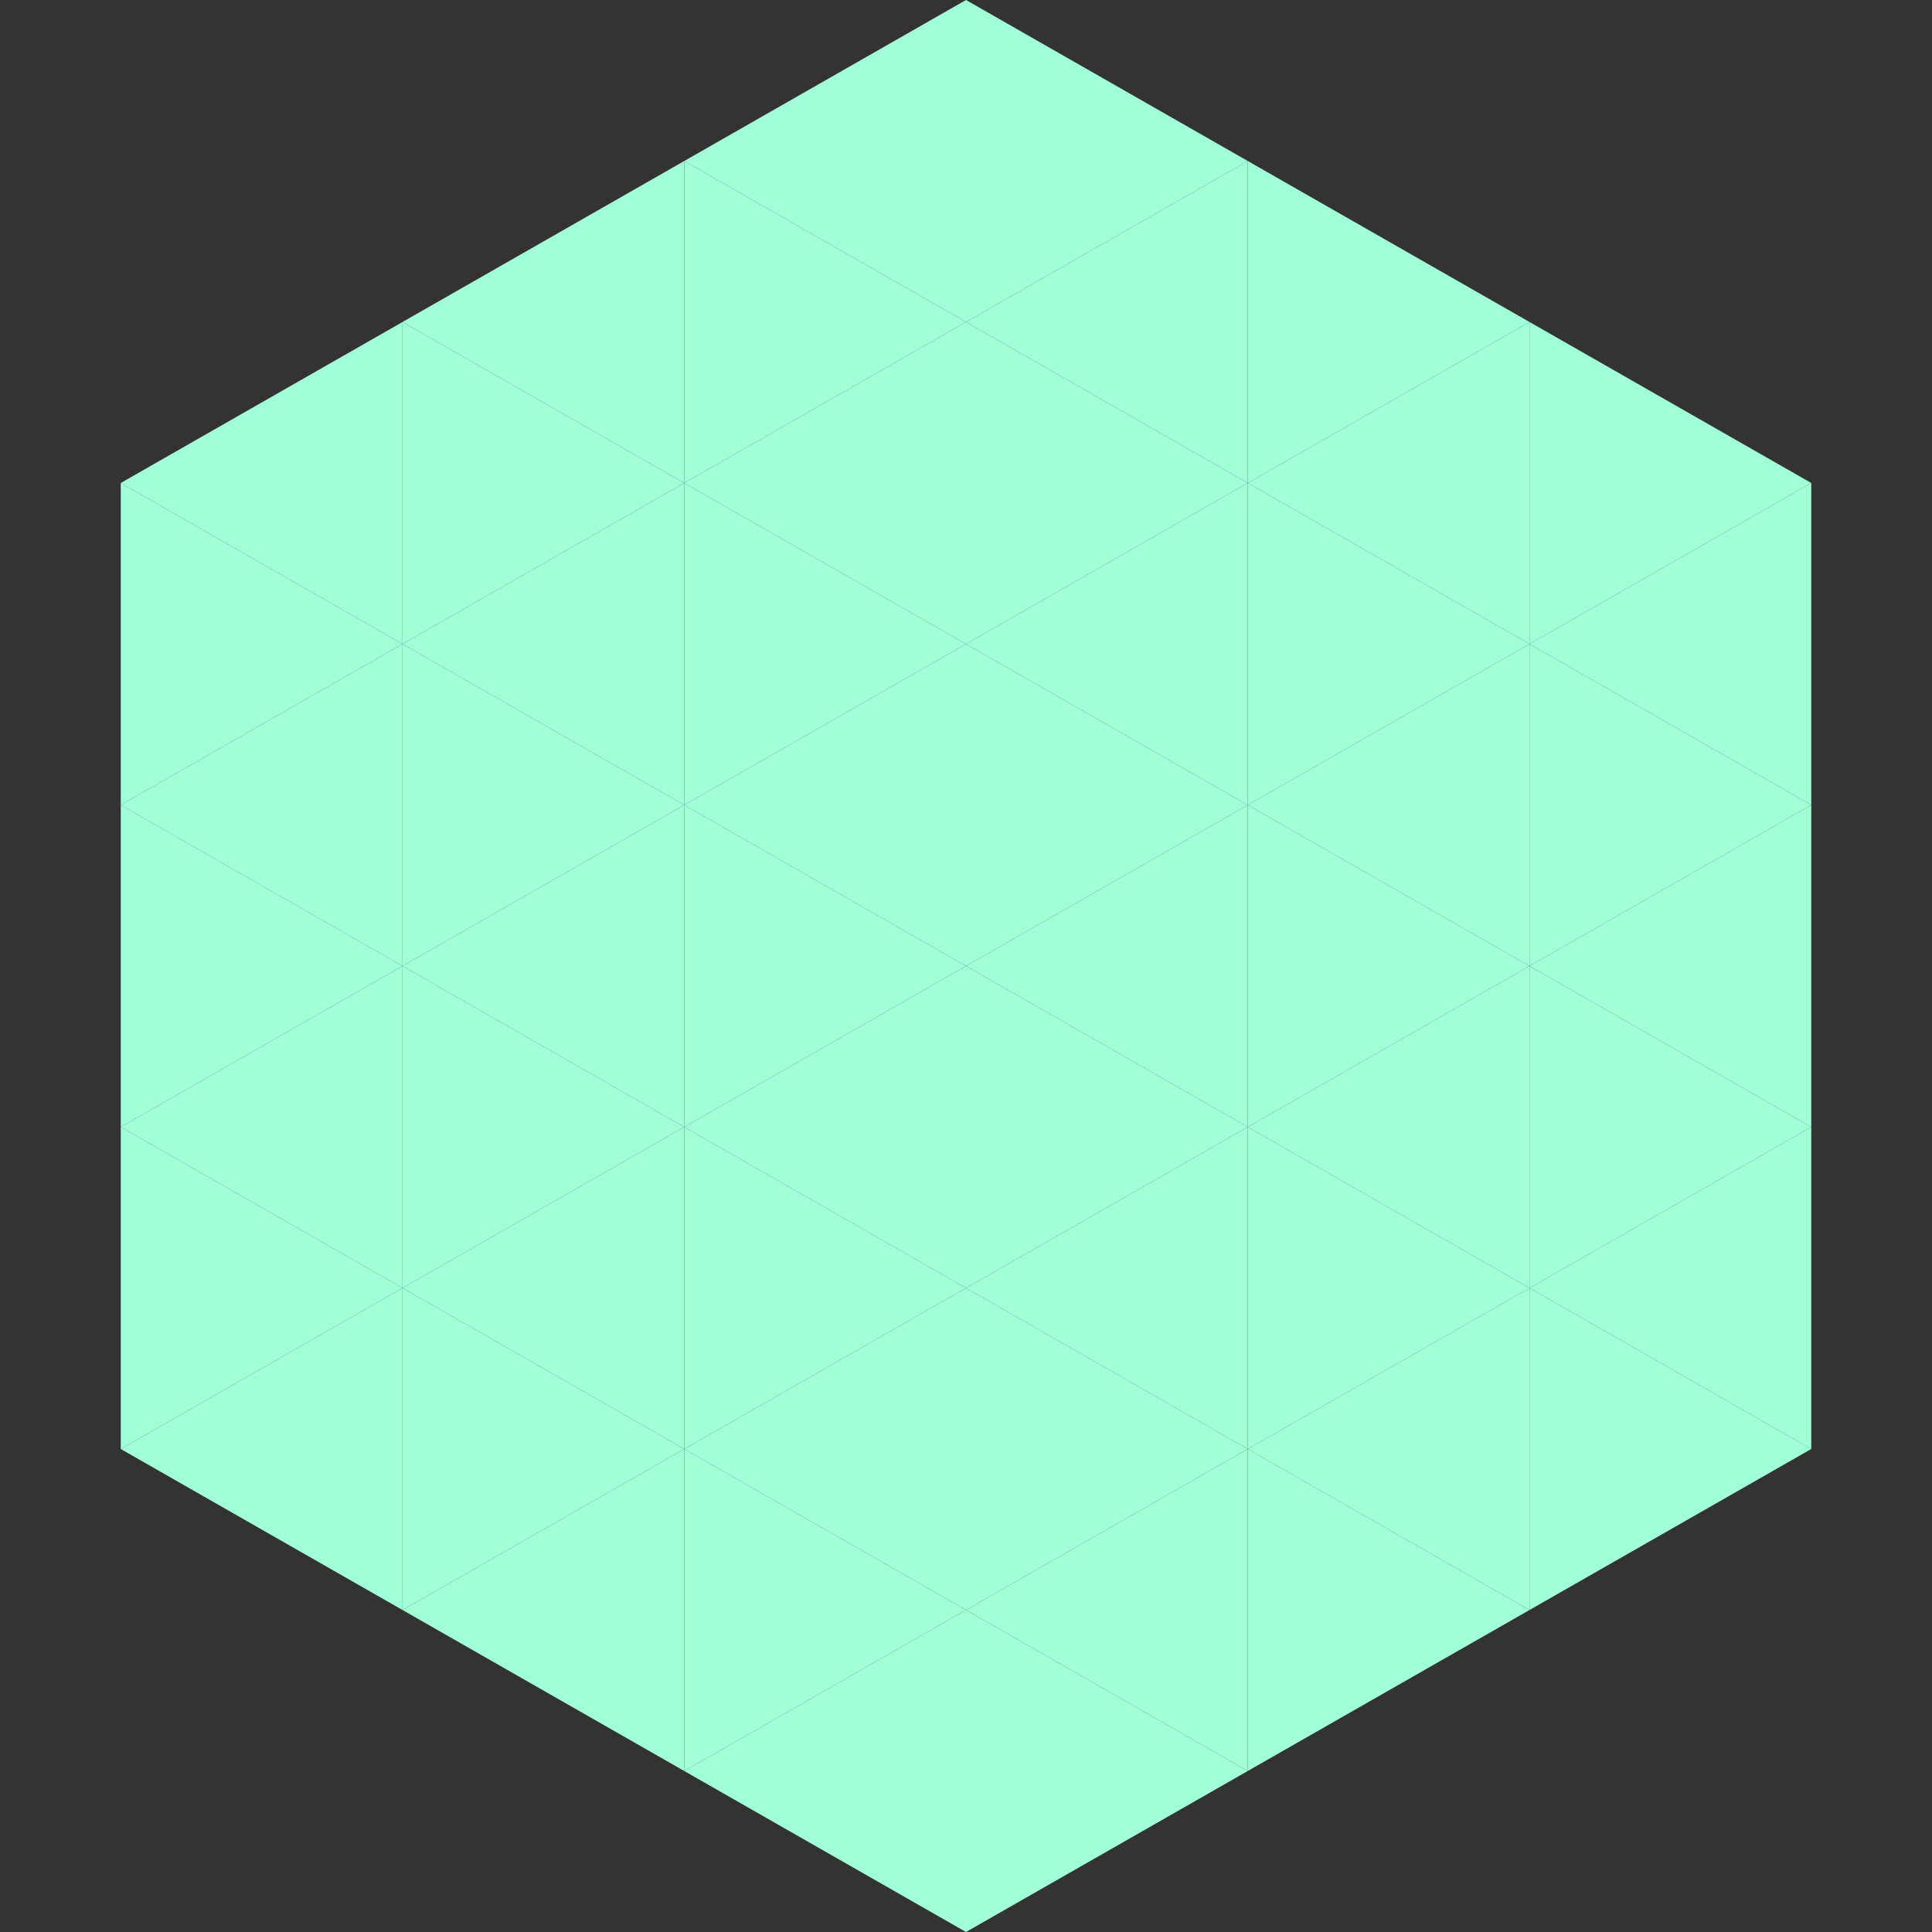
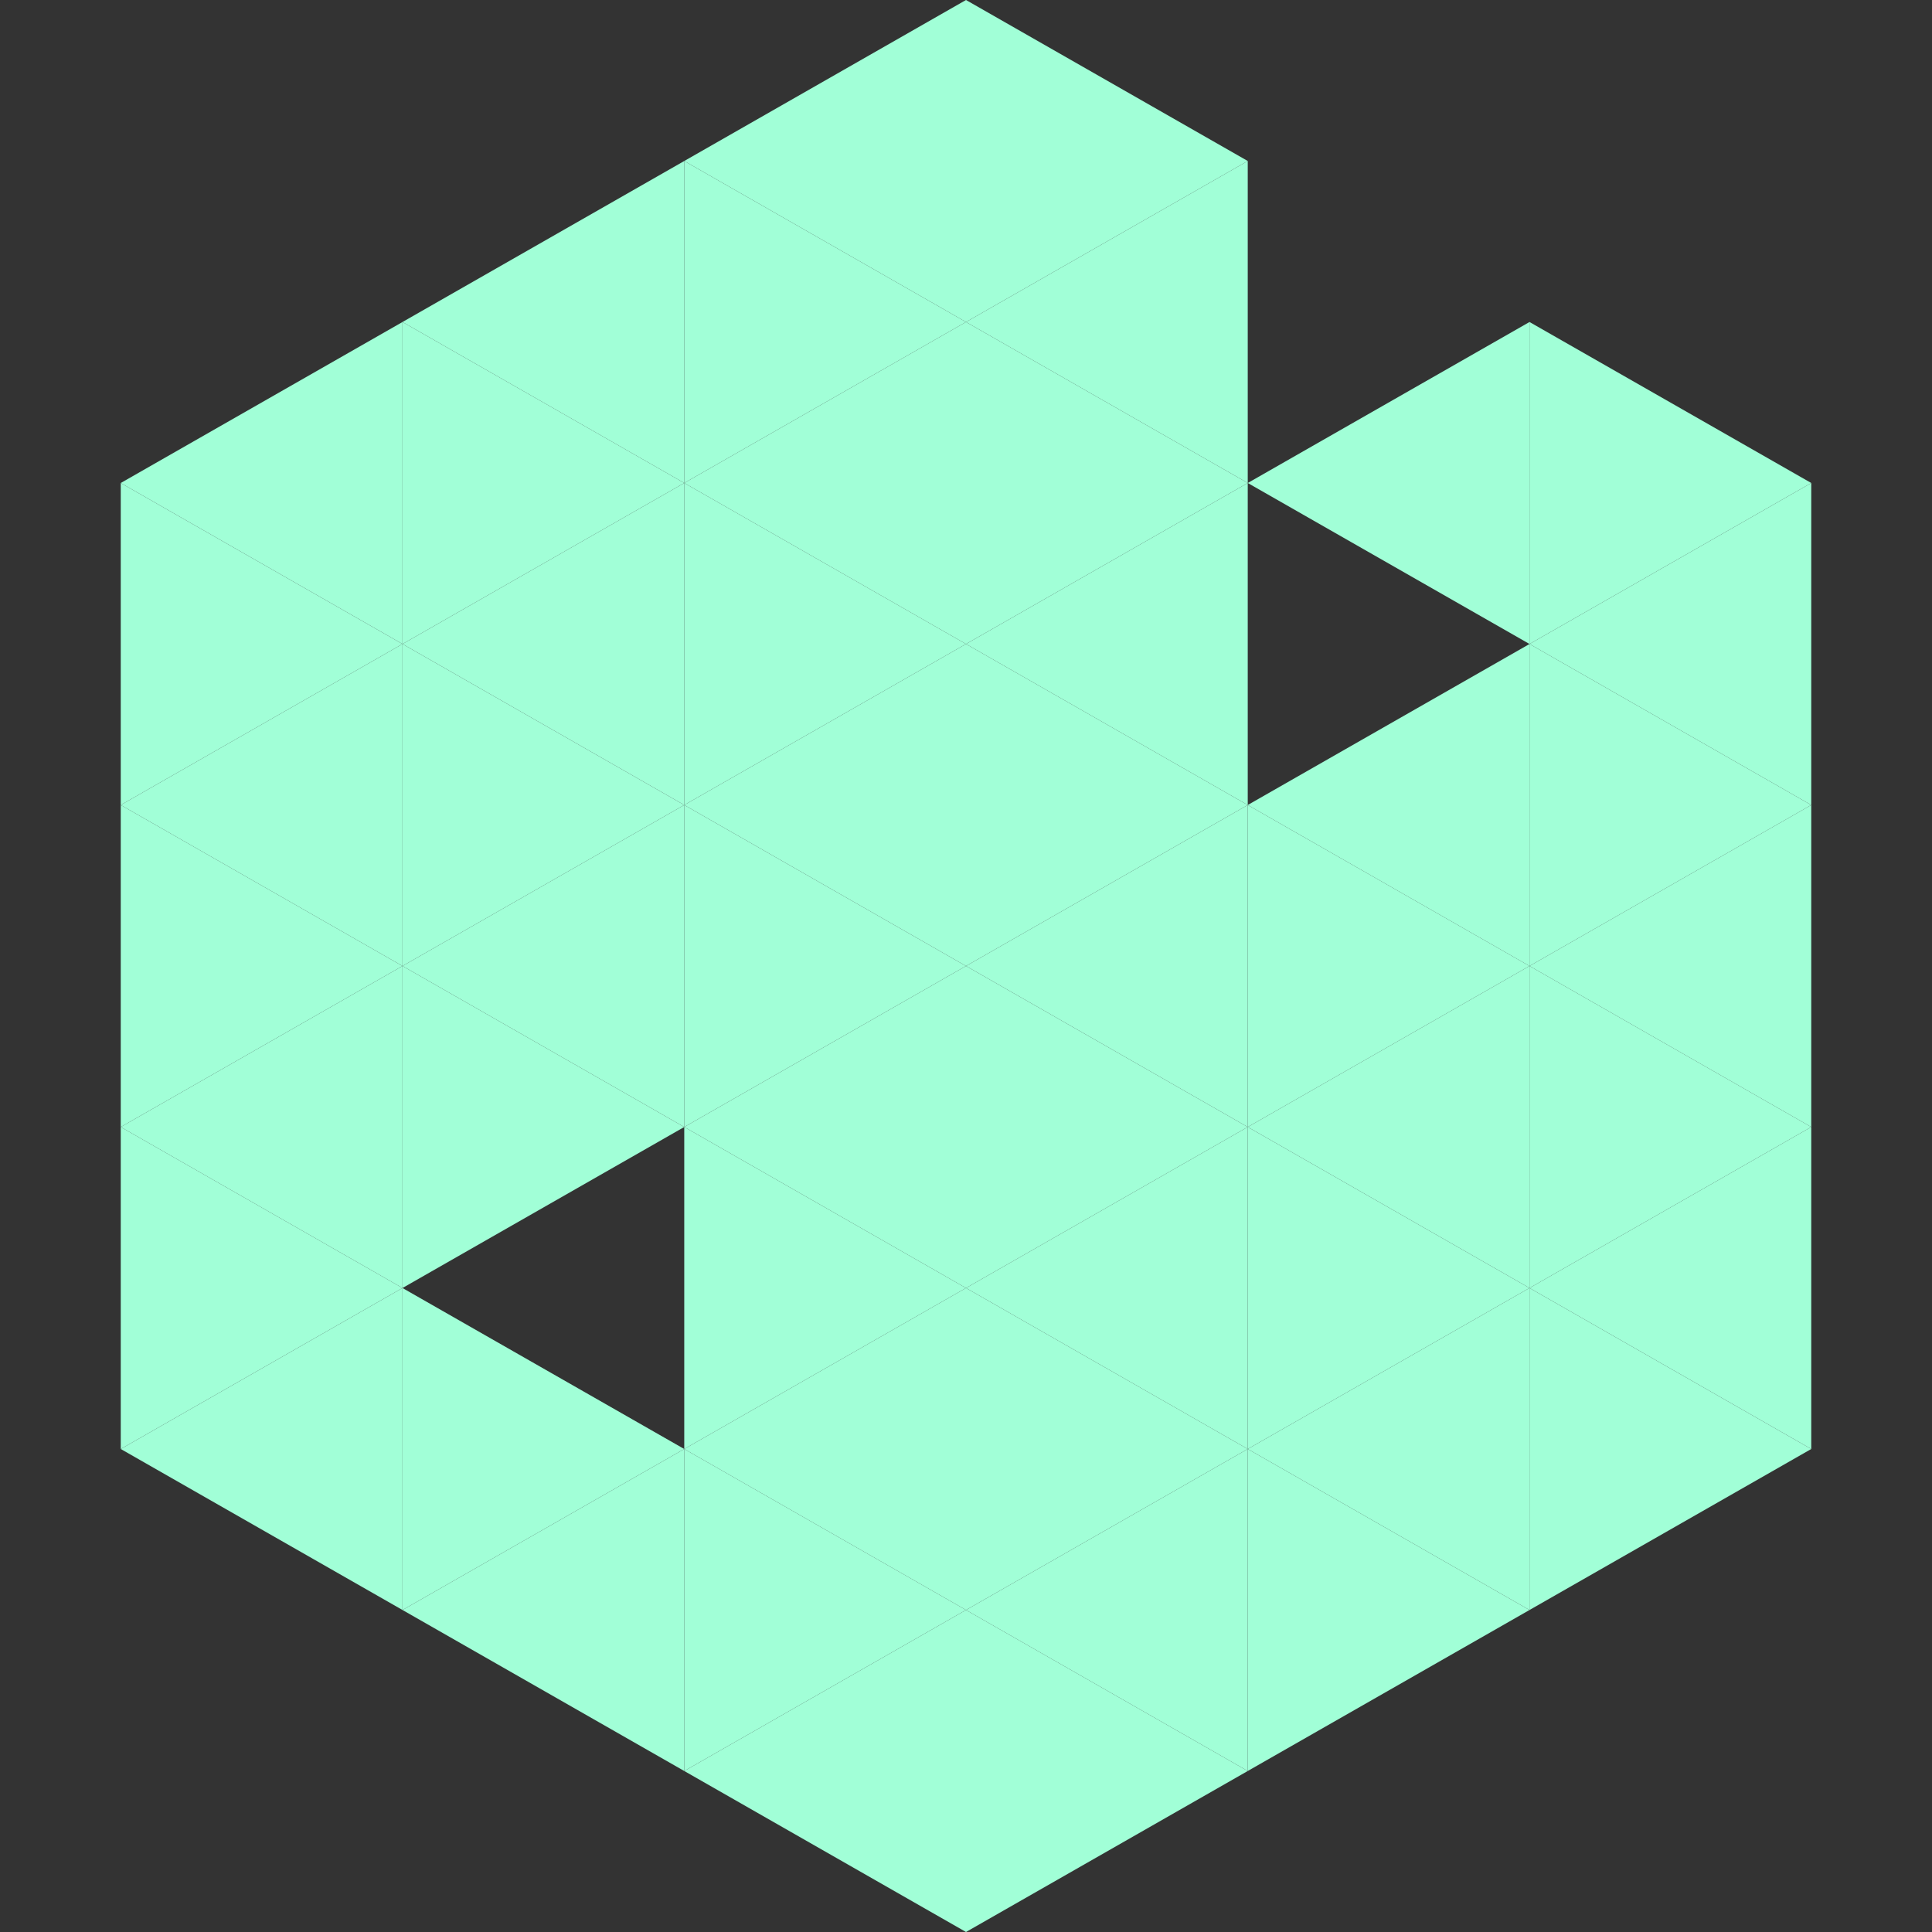
<svg xmlns="http://www.w3.org/2000/svg" width="240" height="240">
  <rect width="100%" height="100%" fill="#333333" stroke="none" />
  <polygon points="50,40 15,60 50,80" style="fill:rgb(161,255,215)" />
  <polygon points="190,40 225,60 190,80" style="fill:rgb(161,255,215)" />
  <polygon points="15,60 50,80 15,100" style="fill:rgb(161,255,215)" />
  <polygon points="225,60 190,80 225,100" style="fill:rgb(161,255,215)" />
  <polygon points="50,80 15,100 50,120" style="fill:rgb(161,255,215)" />
  <polygon points="190,80 225,100 190,120" style="fill:rgb(161,255,215)" />
  <polygon points="15,100 50,120 15,140" style="fill:rgb(161,255,215)" />
  <polygon points="225,100 190,120 225,140" style="fill:rgb(161,255,215)" />
  <polygon points="50,120 15,140 50,160" style="fill:rgb(161,255,215)" />
  <polygon points="190,120 225,140 190,160" style="fill:rgb(161,255,215)" />
  <polygon points="15,140 50,160 15,180" style="fill:rgb(161,255,215)" />
  <polygon points="225,140 190,160 225,180" style="fill:rgb(161,255,215)" />
  <polygon points="50,160 15,180 50,200" style="fill:rgb(161,255,215)" />
  <polygon points="190,160 225,180 190,200" style="fill:rgb(161,255,215)" />
  <polygon points="15,180 50,200 15,220" style="fill:rgb(255,255,255); fill-opacity:0" />
  <polygon points="225,180 190,200 225,220" style="fill:rgb(255,255,255); fill-opacity:0" />
-   <polygon points="50,0 85,20 50,40" style="fill:rgb(255,255,255); fill-opacity:0" />
  <polygon points="190,0 155,20 190,40" style="fill:rgb(255,255,255); fill-opacity:0" />
  <polygon points="85,20 50,40 85,60" style="fill:rgb(161,255,215)" />
-   <polygon points="155,20 190,40 155,60" style="fill:rgb(161,255,215)" />
  <polygon points="50,40 85,60 50,80" style="fill:rgb(161,255,215)" />
  <polygon points="190,40 155,60 190,80" style="fill:rgb(161,255,215)" />
  <polygon points="85,60 50,80 85,100" style="fill:rgb(161,255,215)" />
-   <polygon points="155,60 190,80 155,100" style="fill:rgb(161,255,215)" />
  <polygon points="50,80 85,100 50,120" style="fill:rgb(161,255,215)" />
  <polygon points="190,80 155,100 190,120" style="fill:rgb(161,255,215)" />
  <polygon points="85,100 50,120 85,140" style="fill:rgb(161,255,215)" />
  <polygon points="155,100 190,120 155,140" style="fill:rgb(161,255,215)" />
  <polygon points="50,120 85,140 50,160" style="fill:rgb(161,255,215)" />
  <polygon points="190,120 155,140 190,160" style="fill:rgb(161,255,215)" />
-   <polygon points="85,140 50,160 85,180" style="fill:rgb(161,255,215)" />
  <polygon points="155,140 190,160 155,180" style="fill:rgb(161,255,215)" />
  <polygon points="50,160 85,180 50,200" style="fill:rgb(161,255,215)" />
  <polygon points="190,160 155,180 190,200" style="fill:rgb(161,255,215)" />
  <polygon points="85,180 50,200 85,220" style="fill:rgb(161,255,215)" />
  <polygon points="155,180 190,200 155,220" style="fill:rgb(161,255,215)" />
  <polygon points="120,0 85,20 120,40" style="fill:rgb(161,255,215)" />
  <polygon points="120,0 155,20 120,40" style="fill:rgb(161,255,215)" />
  <polygon points="85,20 120,40 85,60" style="fill:rgb(161,255,215)" />
  <polygon points="155,20 120,40 155,60" style="fill:rgb(161,255,215)" />
  <polygon points="120,40 85,60 120,80" style="fill:rgb(161,255,215)" />
  <polygon points="120,40 155,60 120,80" style="fill:rgb(161,255,215)" />
  <polygon points="85,60 120,80 85,100" style="fill:rgb(161,255,215)" />
  <polygon points="155,60 120,80 155,100" style="fill:rgb(161,255,215)" />
  <polygon points="120,80 85,100 120,120" style="fill:rgb(161,255,215)" />
  <polygon points="120,80 155,100 120,120" style="fill:rgb(161,255,215)" />
  <polygon points="85,100 120,120 85,140" style="fill:rgb(161,255,215)" />
  <polygon points="155,100 120,120 155,140" style="fill:rgb(161,255,215)" />
  <polygon points="120,120 85,140 120,160" style="fill:rgb(161,255,215)" />
  <polygon points="120,120 155,140 120,160" style="fill:rgb(161,255,215)" />
  <polygon points="85,140 120,160 85,180" style="fill:rgb(161,255,215)" />
  <polygon points="155,140 120,160 155,180" style="fill:rgb(161,255,215)" />
  <polygon points="120,160 85,180 120,200" style="fill:rgb(161,255,215)" />
  <polygon points="120,160 155,180 120,200" style="fill:rgb(161,255,215)" />
  <polygon points="85,180 120,200 85,220" style="fill:rgb(161,255,215)" />
  <polygon points="155,180 120,200 155,220" style="fill:rgb(161,255,215)" />
  <polygon points="120,200 85,220 120,240" style="fill:rgb(161,255,215)" />
  <polygon points="120,200 155,220 120,240" style="fill:rgb(161,255,215)" />
  <polygon points="85,220 120,240 85,260" style="fill:rgb(255,255,255); fill-opacity:0" />
  <polygon points="155,220 120,240 155,260" style="fill:rgb(255,255,255); fill-opacity:0" />
</svg>